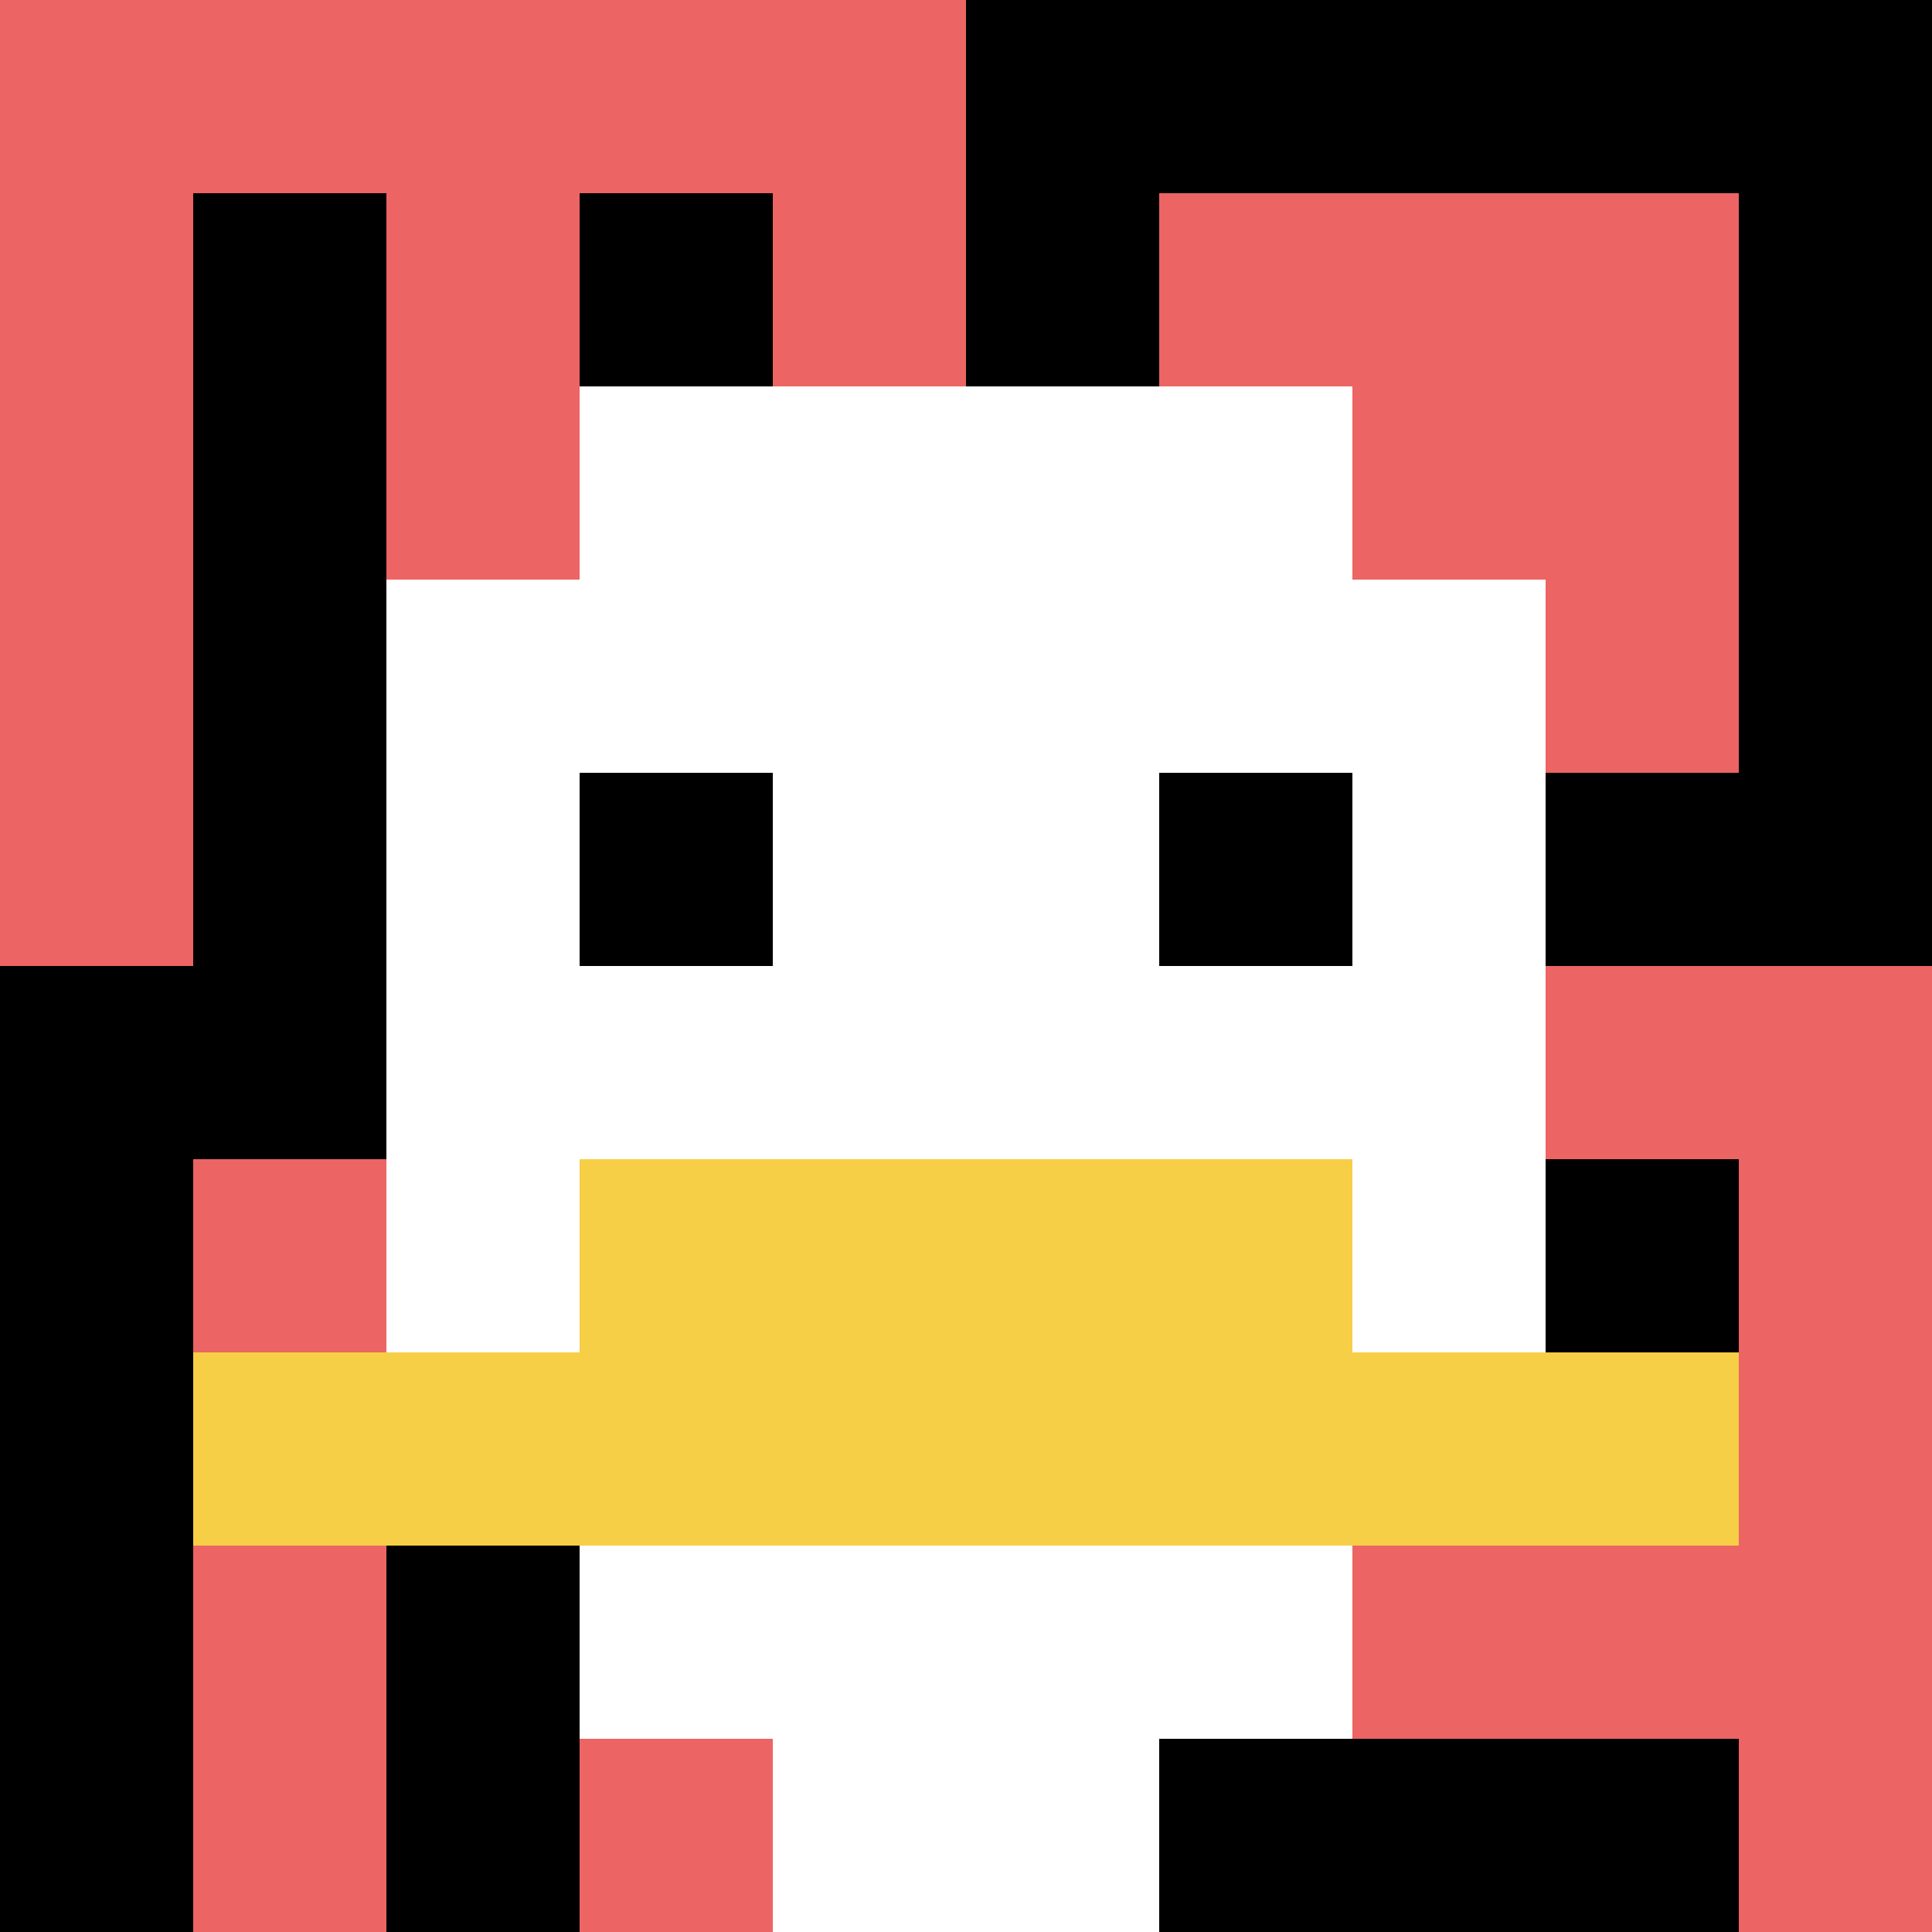
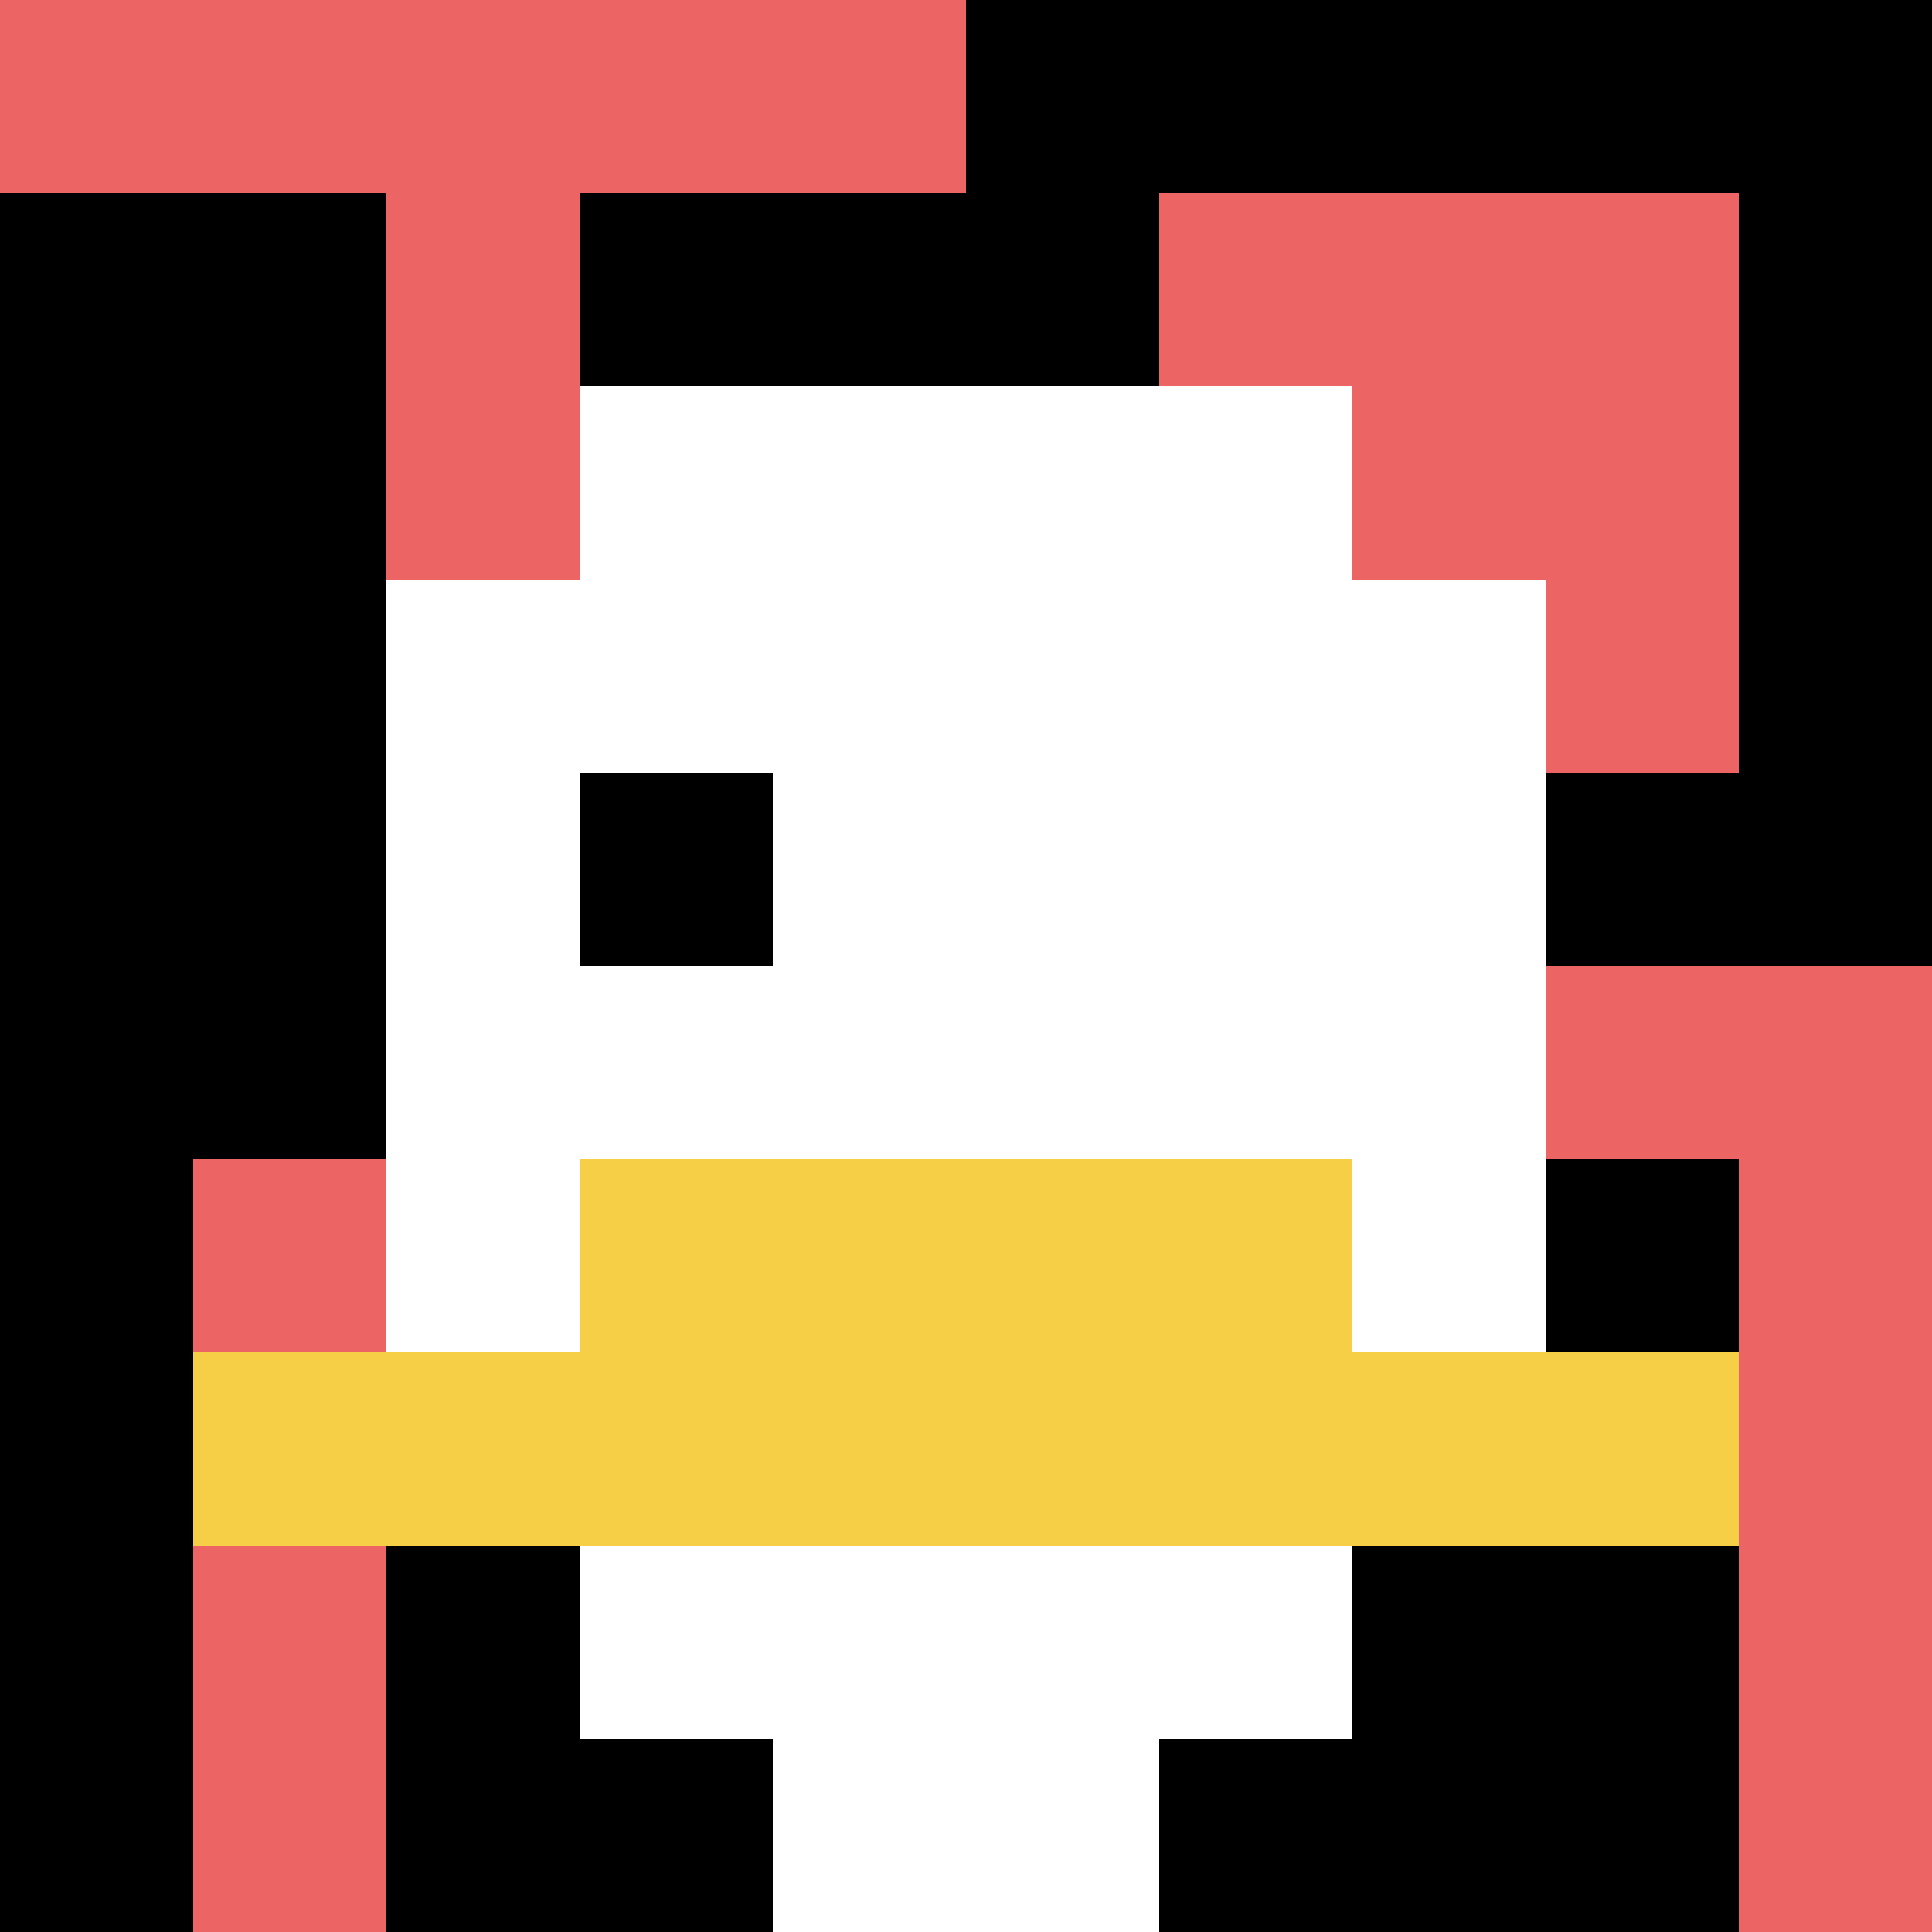
<svg xmlns="http://www.w3.org/2000/svg" version="1.1" width="567" height="567">
  <title>'goose-pfp-490100' by Dmitri Cherniak</title>
  <desc>seed=490100
backgroundColor=#ffffff
padding=20
innerPadding=0
timeout=500
dimension=1
border=false
Save=function(){return n.handleSave()}
frame=85

Rendered at Sun Sep 15 2024 22:06:30 GMT+0800 (中国标准时间)
Generated in &lt;1ms
</desc>
  <defs />
  <rect width="100%" height="100%" fill="#ffffff" />
  <g>
    <g id="0-0">
      <rect x="0" y="0" height="567" width="567" fill="#000000" />
      <g>
        <rect id="0-0-0-0-5-1" x="0" y="0" width="283.5" height="56.7" fill="#EC6463" />
-         <rect id="0-0-0-0-1-5" x="0" y="0" width="56.7" height="283.5" fill="#EC6463" />
        <rect id="0-0-2-0-1-5" x="113.4" y="0" width="56.7" height="283.5" fill="#EC6463" />
-         <rect id="0-0-4-0-1-5" x="226.8" y="0" width="56.7" height="283.5" fill="#EC6463" />
        <rect id="0-0-6-1-3-3" x="340.2" y="56.7" width="170.1" height="170.1" fill="#EC6463" />
        <rect id="0-0-1-6-1-4" x="56.7" y="340.2" width="56.7" height="226.8" fill="#EC6463" />
-         <rect id="0-0-3-6-1-4" x="170.1" y="340.2" width="56.7" height="226.8" fill="#EC6463" />
        <rect id="0-0-5-5-5-1" x="283.5" y="283.5" width="283.5" height="56.7" fill="#EC6463" />
-         <rect id="0-0-5-8-5-1" x="283.5" y="453.6" width="283.5" height="56.7" fill="#EC6463" />
        <rect id="0-0-5-5-1-5" x="283.5" y="283.5" width="56.7" height="283.5" fill="#EC6463" />
        <rect id="0-0-9-5-1-5" x="510.3" y="283.5" width="56.7" height="283.5" fill="#EC6463" />
      </g>
      <g>
        <rect id="0-0-3-2-4-7" x="170.1" y="113.4" width="226.8" height="396.9" fill="#ffffff" />
        <rect id="0-0-2-3-6-5" x="113.4" y="170.1" width="340.2" height="283.5" fill="#ffffff" />
        <rect id="0-0-4-8-2-2" x="226.8" y="453.6" width="113.4" height="113.4" fill="#ffffff" />
        <rect id="0-0-1-7-8-1" x="56.7" y="396.9" width="453.6" height="56.7" fill="#F7CF46" />
        <rect id="0-0-3-6-4-2" x="170.1" y="340.2" width="226.8" height="113.4" fill="#F7CF46" />
        <rect id="0-0-3-4-1-1" x="170.1" y="226.8" width="56.7" height="56.7" fill="#000000" />
-         <rect id="0-0-6-4-1-1" x="340.2" y="226.8" width="56.7" height="56.7" fill="#000000" />
      </g>
      <rect x="0" y="0" stroke="white" stroke-width="0" height="567" width="567" fill="none" />
    </g>
  </g>
</svg>